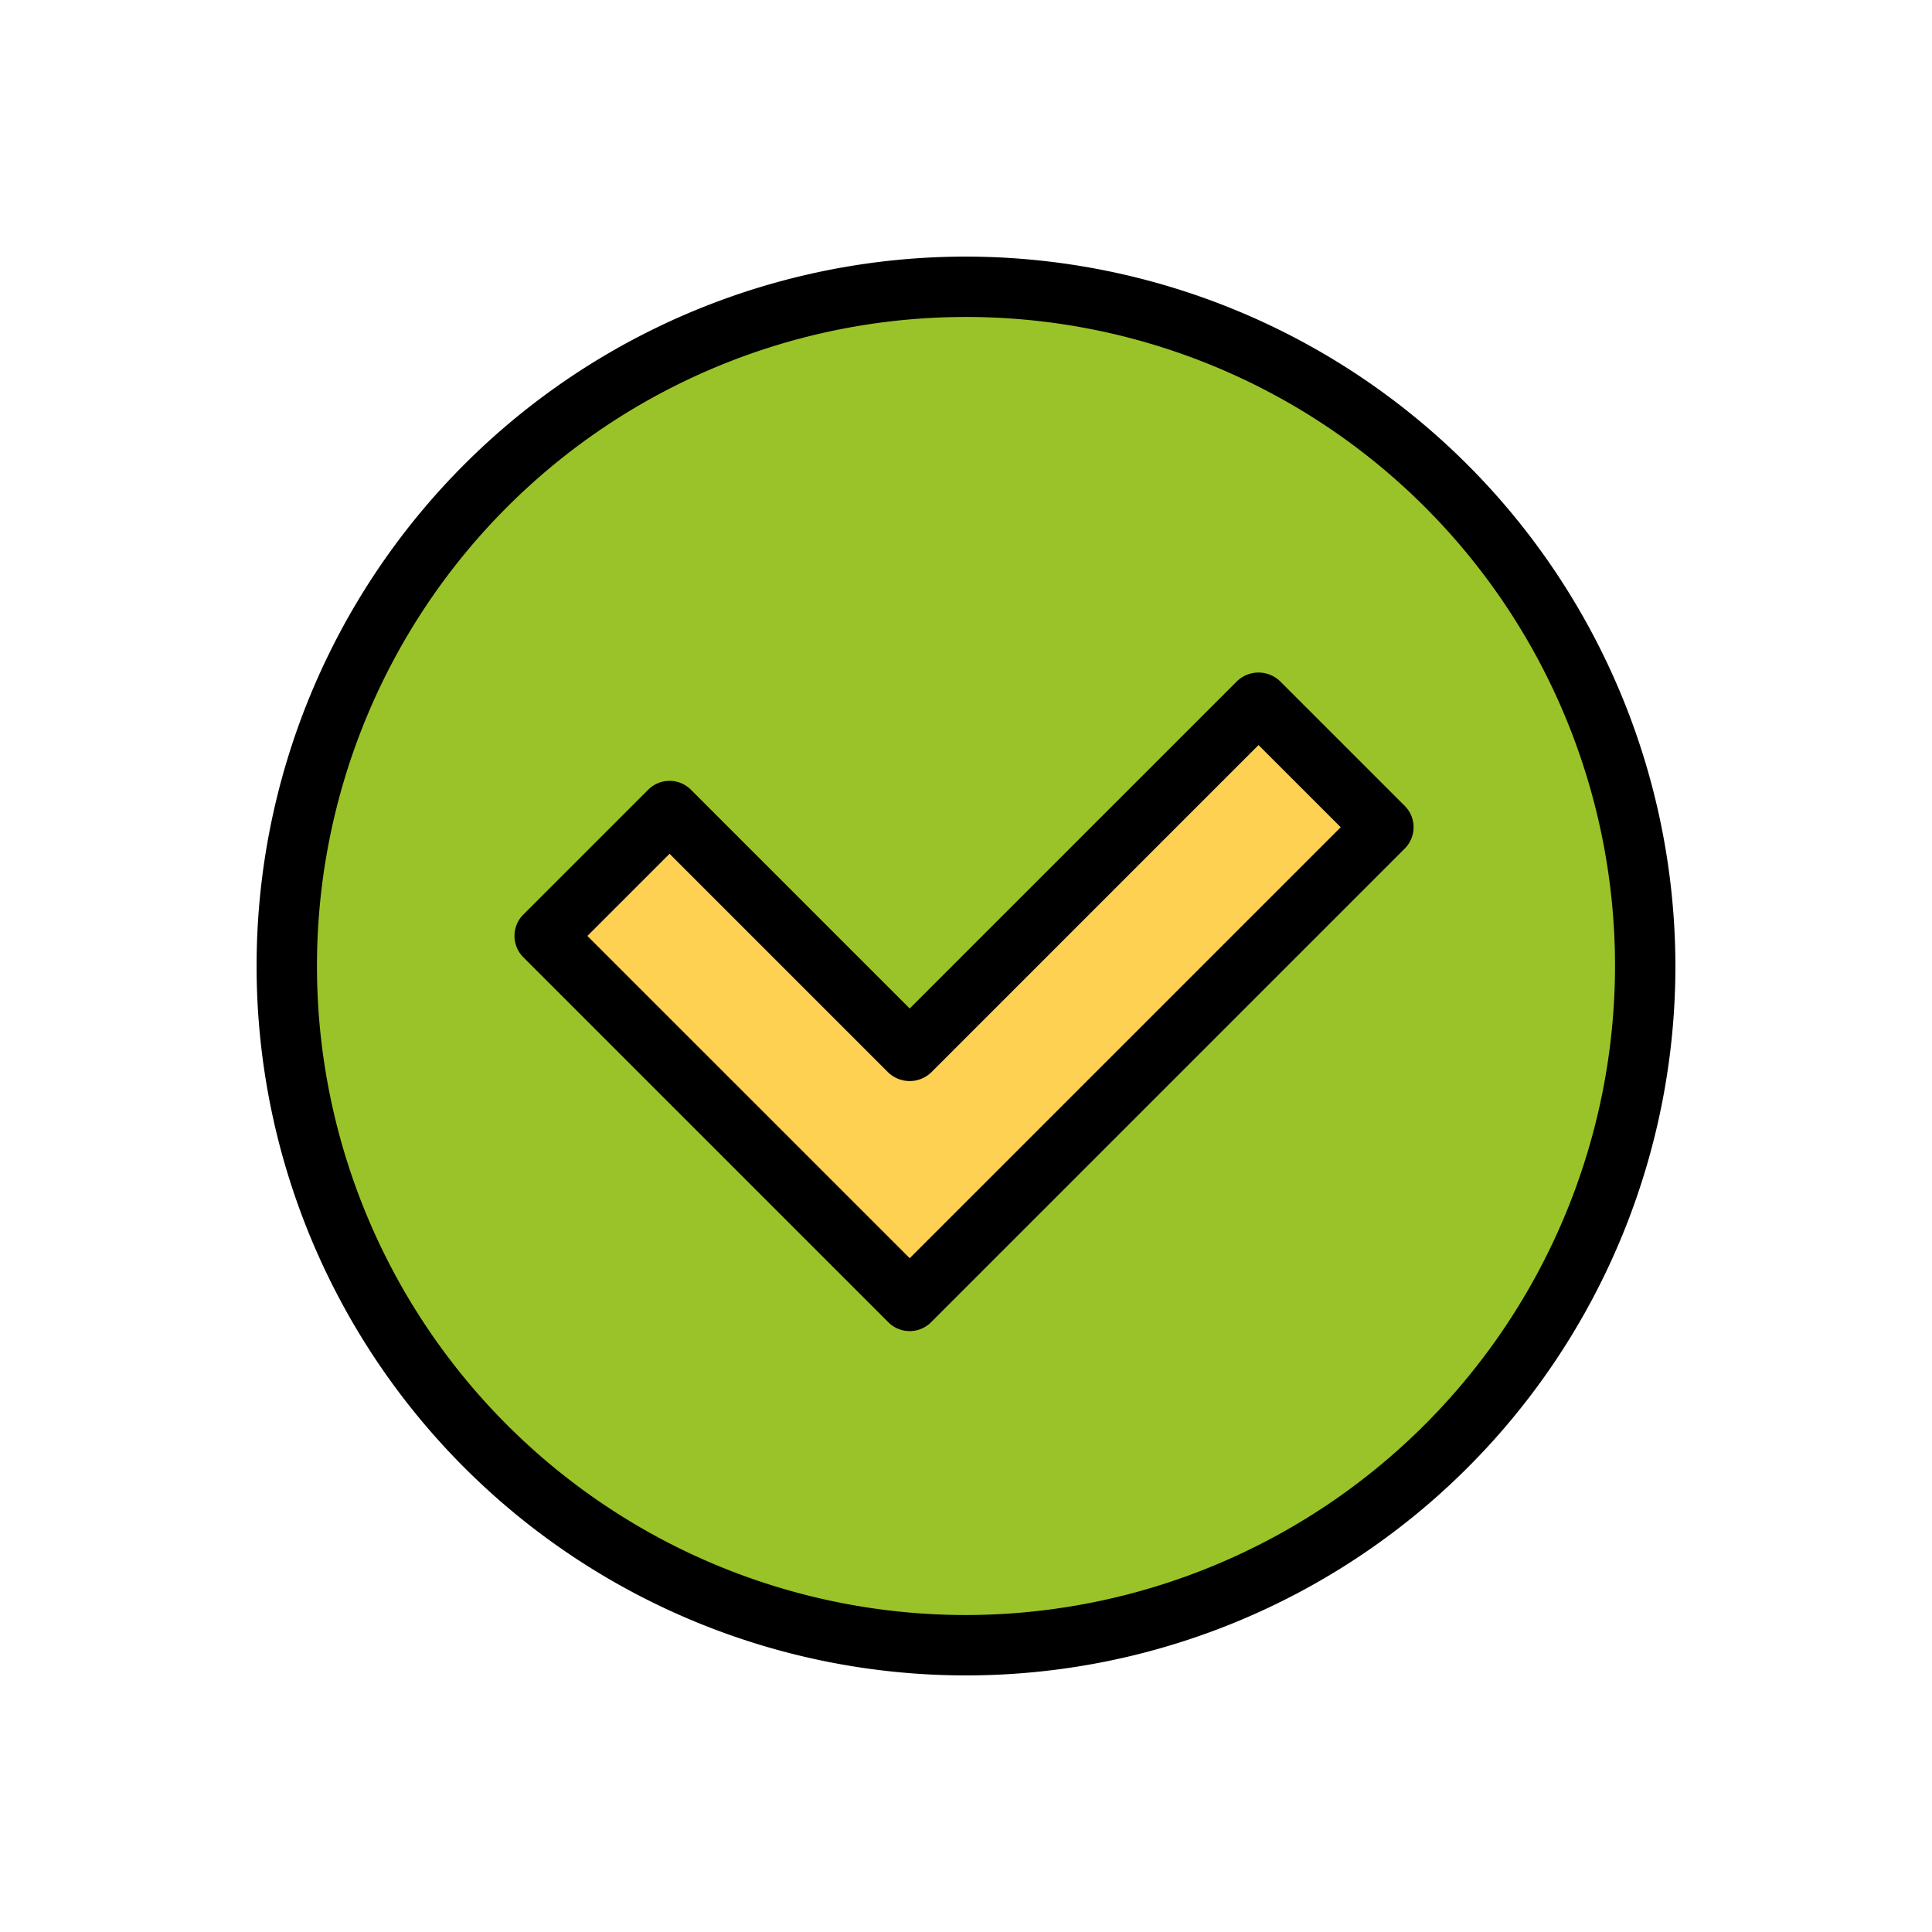
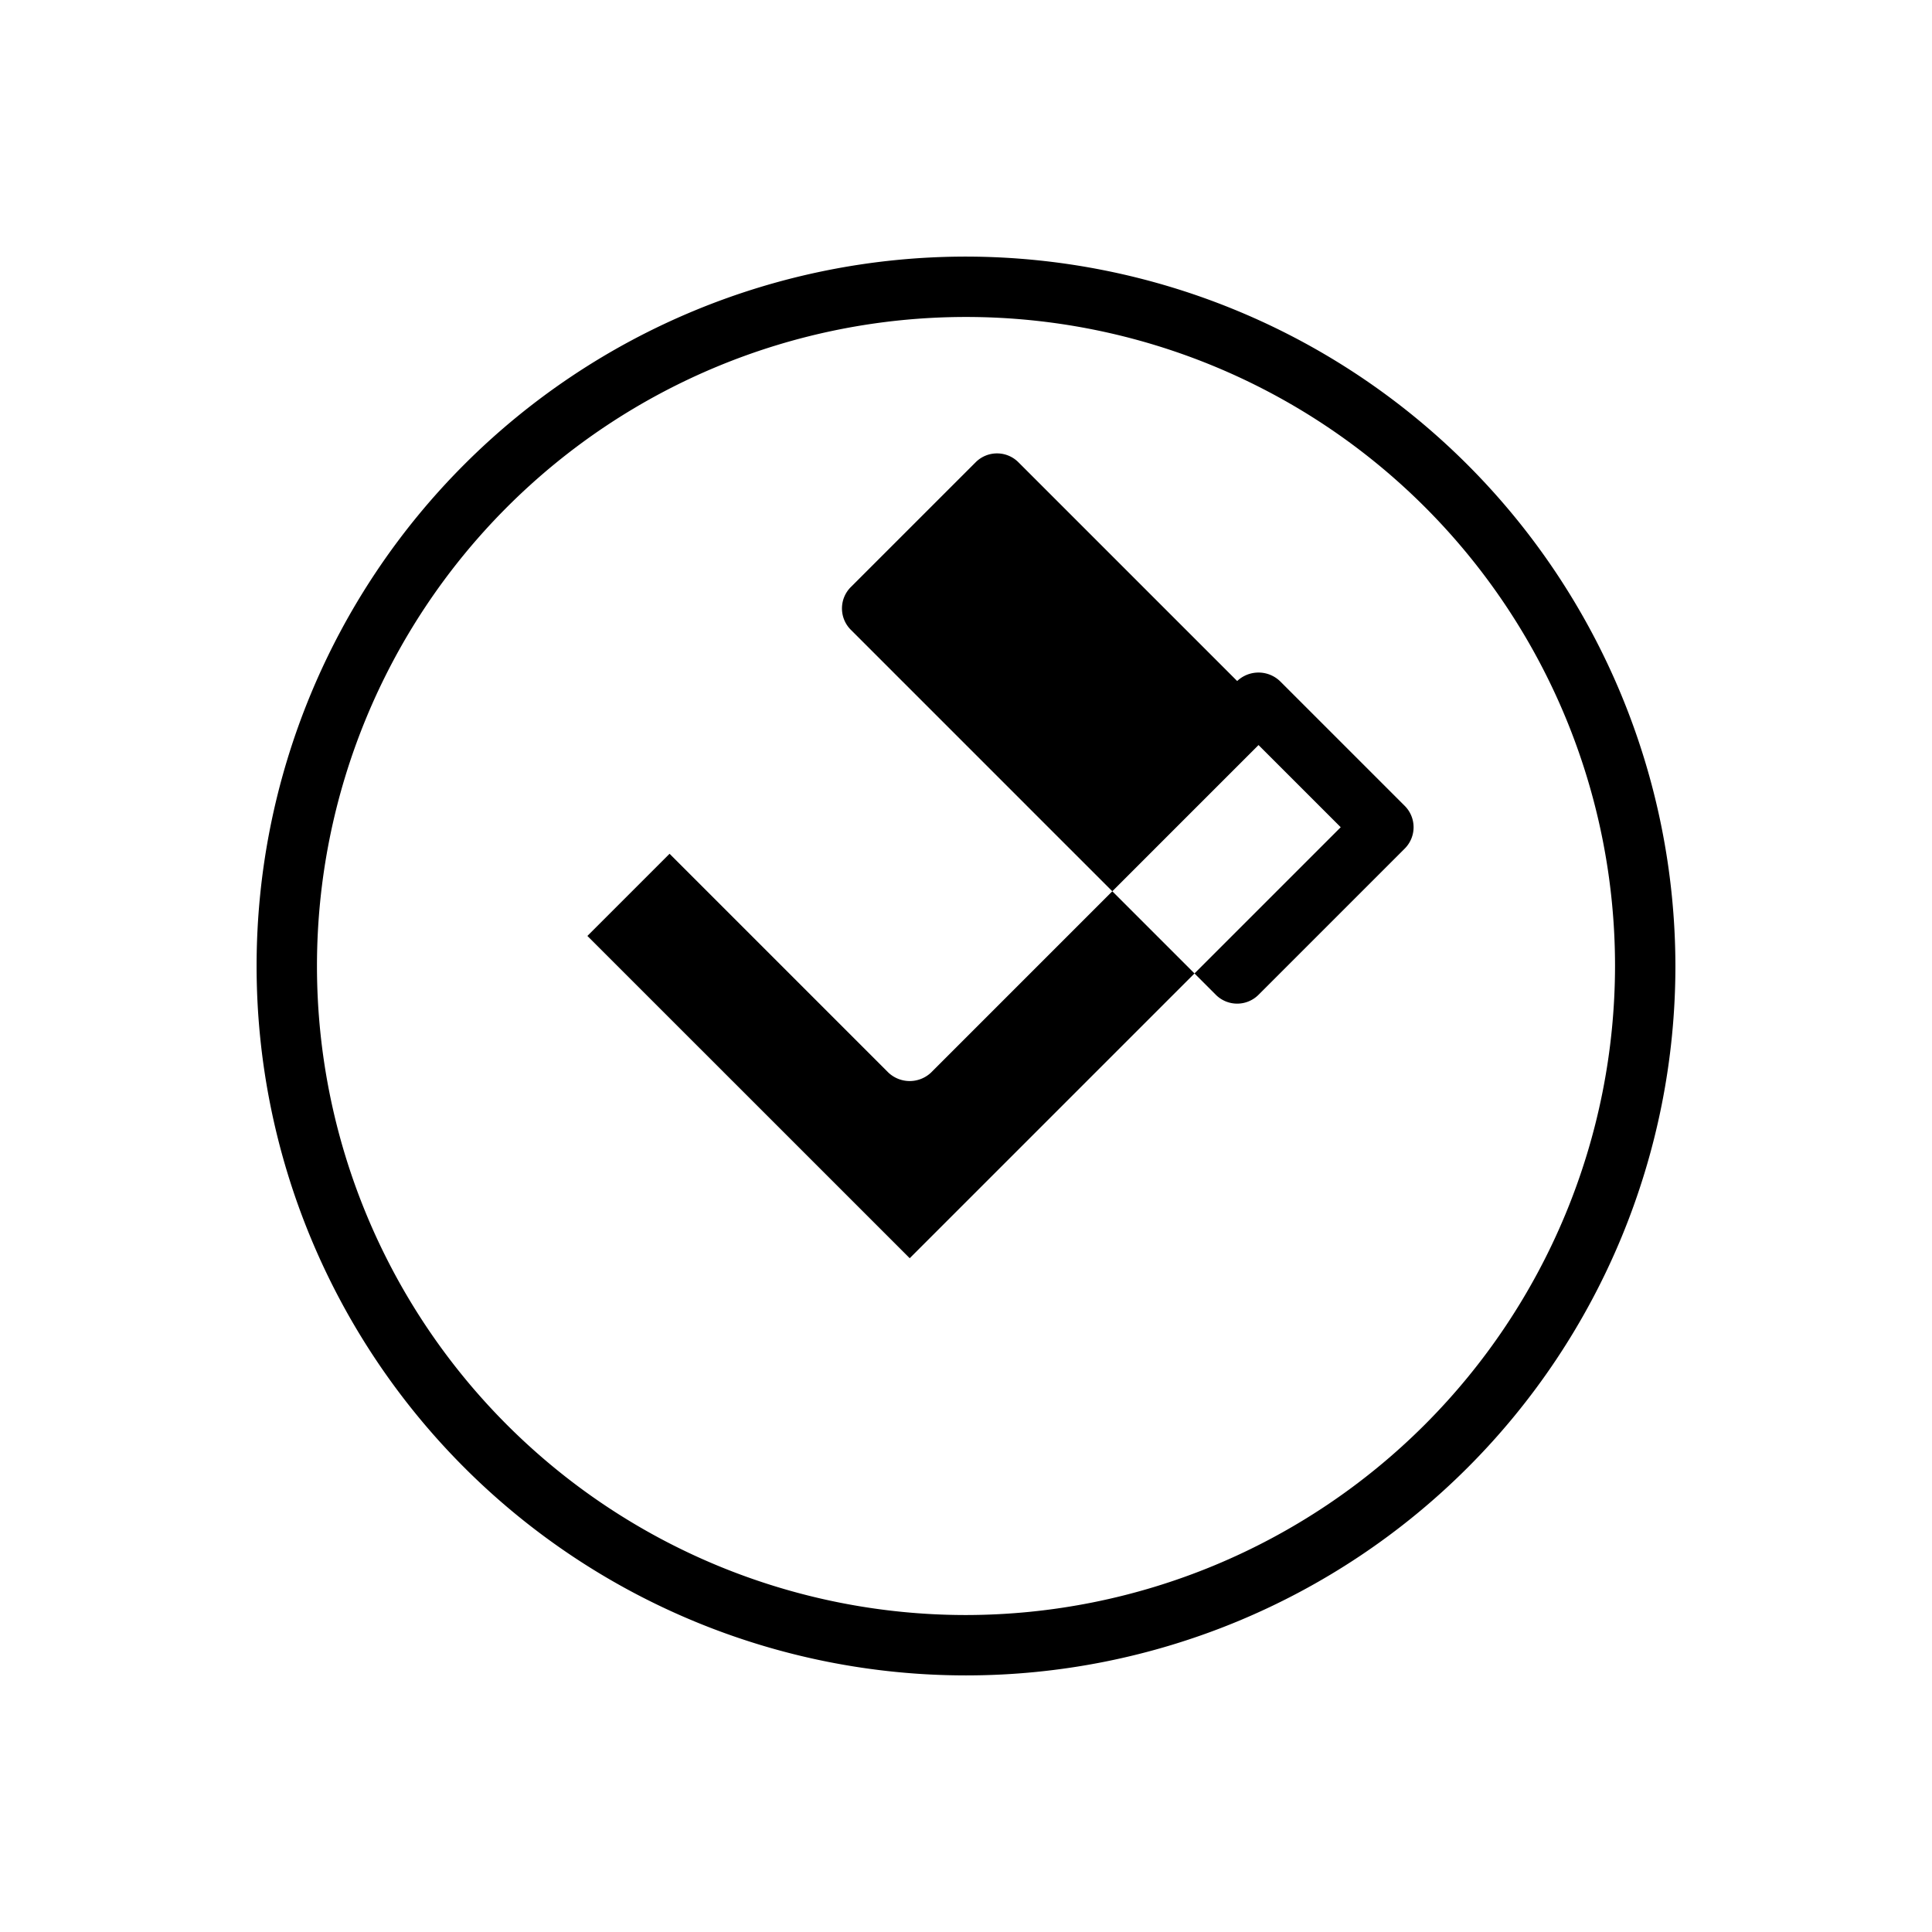
<svg xmlns="http://www.w3.org/2000/svg" width="64" height="64" viewBox="0 0 64 64">
  <defs>
    <style>.a,.b{fill:#9ac329;fill-rule:evenodd}.b{fill:#fed152}</style>
  </defs>
  <title>status-enable_color</title>
-   <path class="a" d="M32 54.5A22.5 22.5 0 1 0 9.5 32 22.544 22.544 0 0 0 32 54.5z" />
-   <path class="b" d="M45.827 27.403l-4.137-4.136-11.555 11.555-7.955-7.955-4.136 4.136 12.091 12.092 15.692-15.692z" />
  <path d="M32 8.5A23.5 23.5 0 1 0 55.5 32 23.527 23.527 0 0 0 32 8.5zm0 45A21.5 21.5 0 1 1 53.5 32 21.524 21.524 0 0 1 32 53.5z" />
-   <path d="M42.397 22.56a1.03 1.03 0 0 0-1.414 0L30.135 33.408l-7.248-7.248a1 1 0 0 0-1.414 0l-4.137 4.136a1 1 0 0 0 0 1.414l12.092 12.092a1 1 0 0 0 1.414 0L46.534 28.11a1 1 0 0 0 0-1.414zM30.135 41.68L19.458 31.004l2.722-2.722 7.248 7.248a1.03 1.03 0 0 0 1.414 0L41.69 24.681l2.723 2.722z" />
+   <path d="M42.397 22.56a1.03 1.03 0 0 0-1.414 0l-7.248-7.248a1 1 0 0 0-1.414 0l-4.137 4.136a1 1 0 0 0 0 1.414l12.092 12.092a1 1 0 0 0 1.414 0L46.534 28.11a1 1 0 0 0 0-1.414zM30.135 41.68L19.458 31.004l2.722-2.722 7.248 7.248a1.03 1.03 0 0 0 1.414 0L41.69 24.681l2.723 2.722z" />
</svg>